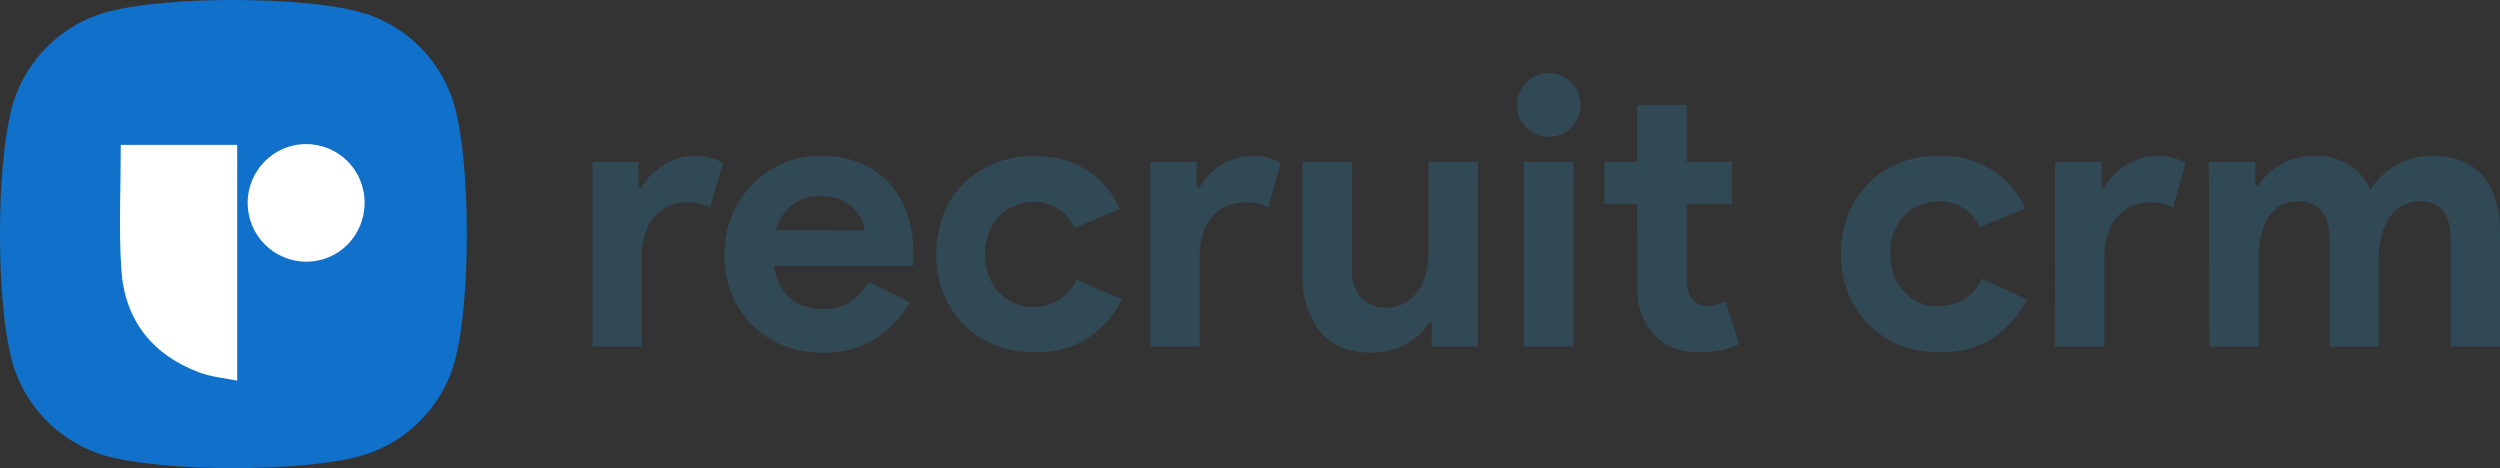
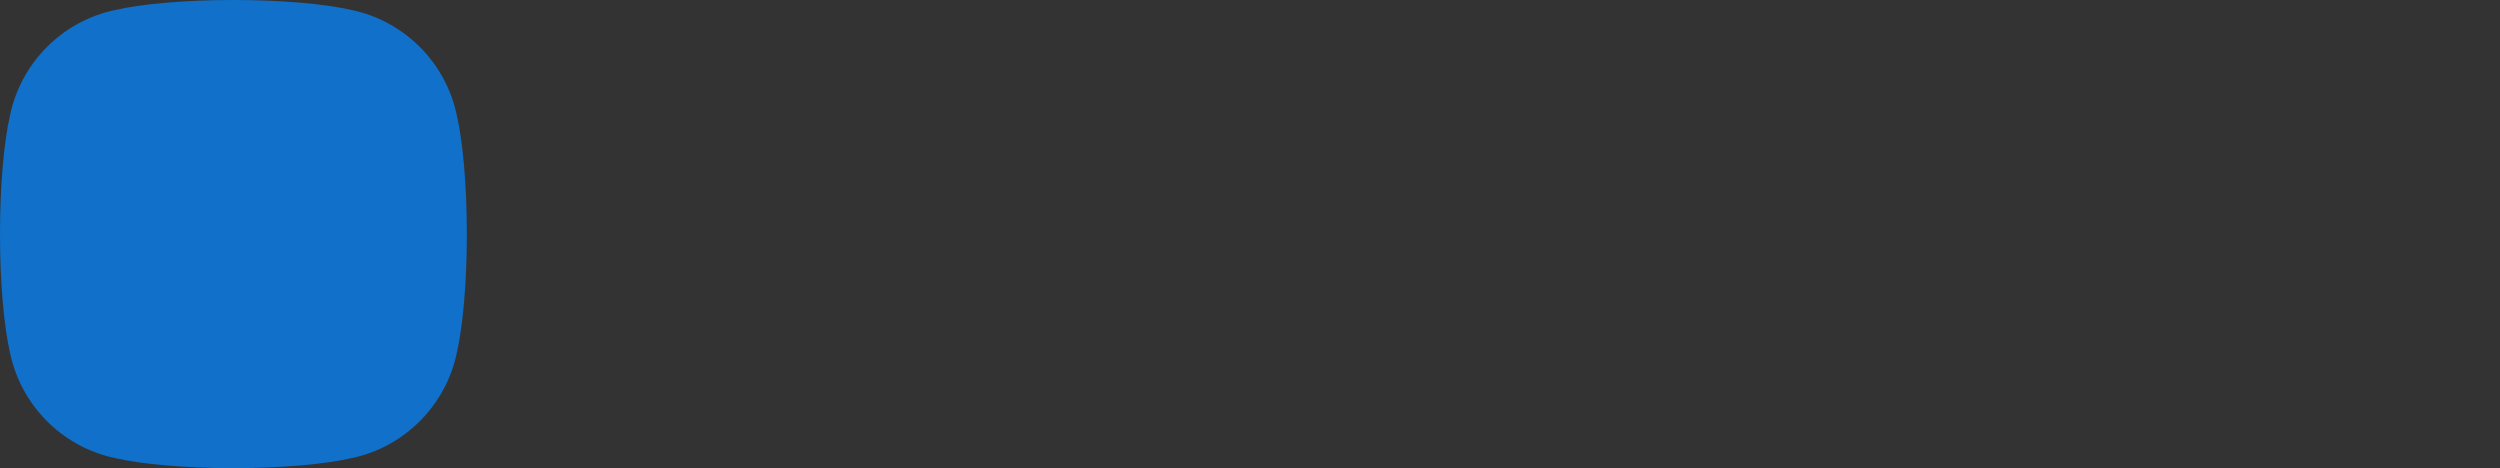
<svg xmlns="http://www.w3.org/2000/svg" id="Layer_1" viewBox="0 0 699.6 131">
  <rect x="0" y="0" width="699.6" height="131" fill="#333333" stroke="none" />
  <defs>
    <style>.cls-1{fill:#fff}.cls-2{fill:#1070ca;fill-rule:evenodd}.cls-3{fill:#314855}</style>
  </defs>
  <g>
-     <path d="M165.7 45.3h13v7.2h.9c.7-1.3 1.5-2.5 2.5-3.5 1.1-1 2.3-2 3.5-2.8 1.3-.8 2.8-1.4 4.2-1.9 1.5-.5 3-.7 4.5-.7 1.6 0 3.2.2 4.7.6 1.2.3 2.3.8 3.3 1.5L198.7 58c-.9-.4-1.8-.8-2.8-1-1.2-.3-2.5-.4-3.7-.4-3.5-.1-6.9 1.5-9.2 4.2-1.1 1.4-2 3-2.5 4.7-.6 1.9-.9 3.9-.9 5.9V97h-13.8V45.3h-.1ZM254.6 84.6c-2.3 4.2-5.7 7.7-9.7 10.2-4.5 2.7-9.6 4.1-14.8 3.9-3.7 0-7.5-.7-10.9-2-6.6-2.6-11.8-7.9-14.5-14.5-1.4-3.5-2.1-7.3-2-11 0-3.6.7-7.3 2-10.6s3.2-6.2 5.6-8.8c2.4-2.5 5.3-4.5 8.5-6 3.4-1.5 7.1-2.3 10.8-2.2 3.8-.1 7.6.6 11.1 2 3.1 1.3 5.9 3.2 8.2 5.7 2.2 2.5 3.9 5.4 5 8.6 1.2 3.5 1.7 7.1 1.7 10.8v2.5c-.1.4-.1.8-.1 1.2h-38.9c.2 1.9.8 3.8 1.7 5.4.7 1.4 1.7 2.7 2.9 3.8 1.3 1 2.7 1.8 4.3 2.2 1.6.5 3.2.7 4.8.7 2.8.1 5.5-.6 7.9-2.2 2-1.4 3.7-3.3 4.9-5.4l11.5 5.7ZM242 64.5c-.1-1.1-.4-2.1-.9-3.1-.6-1.2-1.3-2.3-2.3-3.2-1.1-1-2.4-1.9-3.8-2.4-1.7-.7-3.6-1-5.4-1-2.8-.1-5.6.8-7.8 2.5-2.3 1.8-4 4.3-4.8 7.1l25 .1ZM314 83.8c-2.2 4.3-5.4 8-9.4 10.7-4.5 2.9-9.8 4.3-15.2 4.1-3.8 0-7.5-.6-11-2-3.3-1.3-6.2-3.3-8.7-5.8s-4.4-5.5-5.7-8.7c-1.4-3.5-2.1-7.3-2-11 0-3.8.7-7.6 2-11.1 2.6-6.6 7.8-11.7 14.3-14.3 3.5-1.4 7.3-2.1 11-2 5.3-.2 10.6 1.2 15.1 4.1 4 2.6 7.1 6.3 9 10.7l-12.7 5.3c-1-2.2-2.6-4.1-4.6-5.4-2.1-1.3-4.5-2-7-1.9-1.8 0-3.5.4-5.2 1.1-1.6.7-3.1 1.7-4.3 2.9-1.3 1.3-2.3 2.9-2.9 4.6-.7 2-1.1 4-1.1 6.1s.3 4.2 1.1 6.1c1.3 3.4 3.9 6.2 7.2 7.6 1.6.7 3.4 1.1 5.2 1 2.6 0 5.1-.7 7.3-2 2.1-1.4 3.8-3.4 4.8-5.7l12.8 5.6ZM321.9 45.3h13v7.2h.8c.7-1.3 1.5-2.5 2.5-3.5 1.1-1.1 2.3-2 3.5-2.8 1.3-.8 2.7-1.4 4.2-1.9s3-.7 4.5-.7c1.6 0 3.2.2 4.7.6 1.2.3 2.3.8 3.3 1.5L354.9 58c-.9-.4-1.8-.8-2.8-1-1.2-.3-2.5-.4-3.8-.4-1.8 0-3.5.4-5.2 1.1-1.5.7-2.9 1.8-4 3.1-1.1 1.4-2 3-2.5 4.7-.6 1.9-.9 3.9-.9 5.9V97h-13.8V45.3ZM400.7 90.3h-.8c-1.6 2.6-3.9 4.7-6.6 6.1-2.9 1.6-6.1 2.3-9.4 2.3-6.5 0-11.4-2-14.6-6-3.4-4.6-5.1-10.3-4.8-16V45.3h13.8V75c-.2 2.9.7 5.9 2.5 8.2 1.9 1.9 4.5 3 7.2 2.9 1.7 0 3.5-.4 5-1.2 1.4-.8 2.7-1.9 3.7-3.3 1.1-1.5 1.9-3.1 2.3-4.9.5-1.9.8-4 .8-6V45.3h13.8V97h-13l.1-6.7ZM433.3 38.3c-1.2 0-2.4-.2-3.4-.7-1.1-.4-2-1.1-2.8-1.9-.8-.8-1.4-1.8-1.9-2.8-.9-2.2-.9-4.7 0-7 .5-1 1.1-2 1.9-2.8 3.5-3.5 9.1-3.5 12.6 0 3.5 3.4 3.5 9 .1 12.5l-.1.1c-1.8 1.7-4.1 2.6-6.4 2.6ZM426.4 97V45.3h13.9V97h-13.9ZM458.1 57.1H449V45.3h9.1V29.4H472v15.9h12.7v11.8H472v20.7c0 1.2.1 2.3.4 3.4.2 1 .7 1.9 1.4 2.7 1.1 1.2 2.6 1.8 4.2 1.7 1 0 1.9-.1 2.8-.4.7-.2 1.4-.6 2-1l3.9 12.1c-1.7.8-3.4 1.4-5.2 1.7-2 .4-4.1.6-6.1.6-2.4 0-4.8-.4-7-1.2-2-.7-3.8-1.9-5.2-3.4-3.5-3.7-5.3-8.7-5-13.8l-.1-23.1ZM567.3 83.8c-2.2 4.3-5.5 8-9.5 10.7-4.5 2.9-9.8 4.3-15.2 4.1-3.8 0-7.5-.6-11-2-3.2-1.3-6.2-3.3-8.7-5.8-2.4-2.5-4.4-5.5-5.7-8.7-1.4-3.5-2.1-7.3-2-11-.1-3.8.6-7.6 2-11.1 1.3-3.3 3.2-6.2 5.7-8.7s5.4-4.4 8.7-5.7c3.5-1.4 7.3-2.1 11-2 5.3-.2 10.6 1.2 15.1 4.1 4 2.6 7.1 6.3 9 10.7L554 63.6c-1-2.2-2.6-4.1-4.6-5.4-2.1-1.3-4.5-2-7-1.9-1.8 0-3.5.4-5.2 1.1-1.6.7-3.1 1.7-4.3 2.9-1.3 1.3-2.3 2.9-2.9 4.6-.7 2-1.1 4-1 6.1 0 2.1.3 4.2 1 6.1 1.3 3.4 3.9 6.2 7.2 7.6 1.6.7 3.4 1.1 5.2 1 2.6 0 5.2-.7 7.4-2 2.1-1.4 3.8-3.4 4.8-5.7l12.7 5.8ZM575.1 45.3h13v7.2h.8c.7-1.3 1.5-2.5 2.5-3.5 1.1-1.1 2.3-2 3.5-2.8 1.3-.8 2.7-1.4 4.2-1.9s3-.7 4.5-.7c1.6 0 3.2.2 4.7.6 1.2.3 2.3.8 3.3 1.5L608.1 58c-.9-.4-1.8-.8-2.8-1-1.2-.3-2.5-.4-3.7-.4-1.8 0-3.6.4-5.2 1.1-1.5.7-2.9 1.8-4 3.1-1.2 1.4-2 3.1-2.6 4.8-.6 1.9-.9 3.9-.9 5.9V97H575l.1-51.7ZM618.1 45.3h13V52h.8c1.7-2.6 3.9-4.7 6.6-6.1 2.8-1.6 6-2.3 9.2-2.3 3.5-.1 7 .8 9.9 2.7 2.5 1.6 4.5 4 5.7 6.8 1.7-2.7 4.1-5 6.9-6.7 3.3-1.9 7-2.9 10.8-2.8 2.8-.1 5.6.5 8.2 1.5 2.2 1 4.2 2.4 5.8 4.3 1.6 2 2.7 4.2 3.4 6.6.8 2.7 1.2 5.6 1.2 8.4V97h-13.8V66.9c0-7-2.9-10.6-8.7-10.6-1.7 0-3.4.4-4.9 1.2-1.4.8-2.6 1.9-3.5 3.3-1 1.5-1.8 3.2-2.2 4.9-.5 2-.8 4.1-.8 6.1V97h-13.8V66.9c0-7-3-10.6-9.1-10.6-1.6 0-3.2.4-4.6 1.2-1.4.8-2.5 1.9-3.4 3.3-1 1.5-1.6 3.2-2 4.9-.5 2-.8 4.1-.7 6.1V97h-13.8l-.2-51.7Z" class="cls-3" />
-   </g>
+     </g>
  <g>
    <path id="a" d="M98.48 2.82C91.11 1.11 79 0 65.31 0s-25.8 1.11-33.17 2.82C17.46 5.91 5.89 17.51 2.81 32.24 1.11 39.63 0 51.77 0 65.5s1.11 25.87 2.81 33.26c3.08 14.73 14.65 26.33 29.34 29.42 7.37 1.71 19.48 2.82 33.17 2.82s25.8-1.11 33.17-2.82c14.69-3.09 26.26-14.69 29.34-29.42 1.7-7.39 2.81-19.53 2.81-33.26s-1.11-25.87-2.81-33.26c-3.08-14.73-14.65-26.33-29.34-29.42Z" class="cls-2" />
    <g>
-       <path d="M66.38 106.53c-3.71-.77-7.32-1.06-10.59-2.29-13.28-4.99-20.94-14.78-21.84-28.86-.74-11.49-.15-23.07-.15-34.84h32.58v65.99ZM102.03 56.66c.04 9.19-7.2 16.56-16.29 16.57-9.08.01-16.45-7.37-16.44-16.47.01-9.01 7.28-16.38 16.21-16.44 9.14-.06 16.48 7.2 16.52 16.34Z" class="cls-1" />
-     </g>
+       </g>
  </g>
</svg>